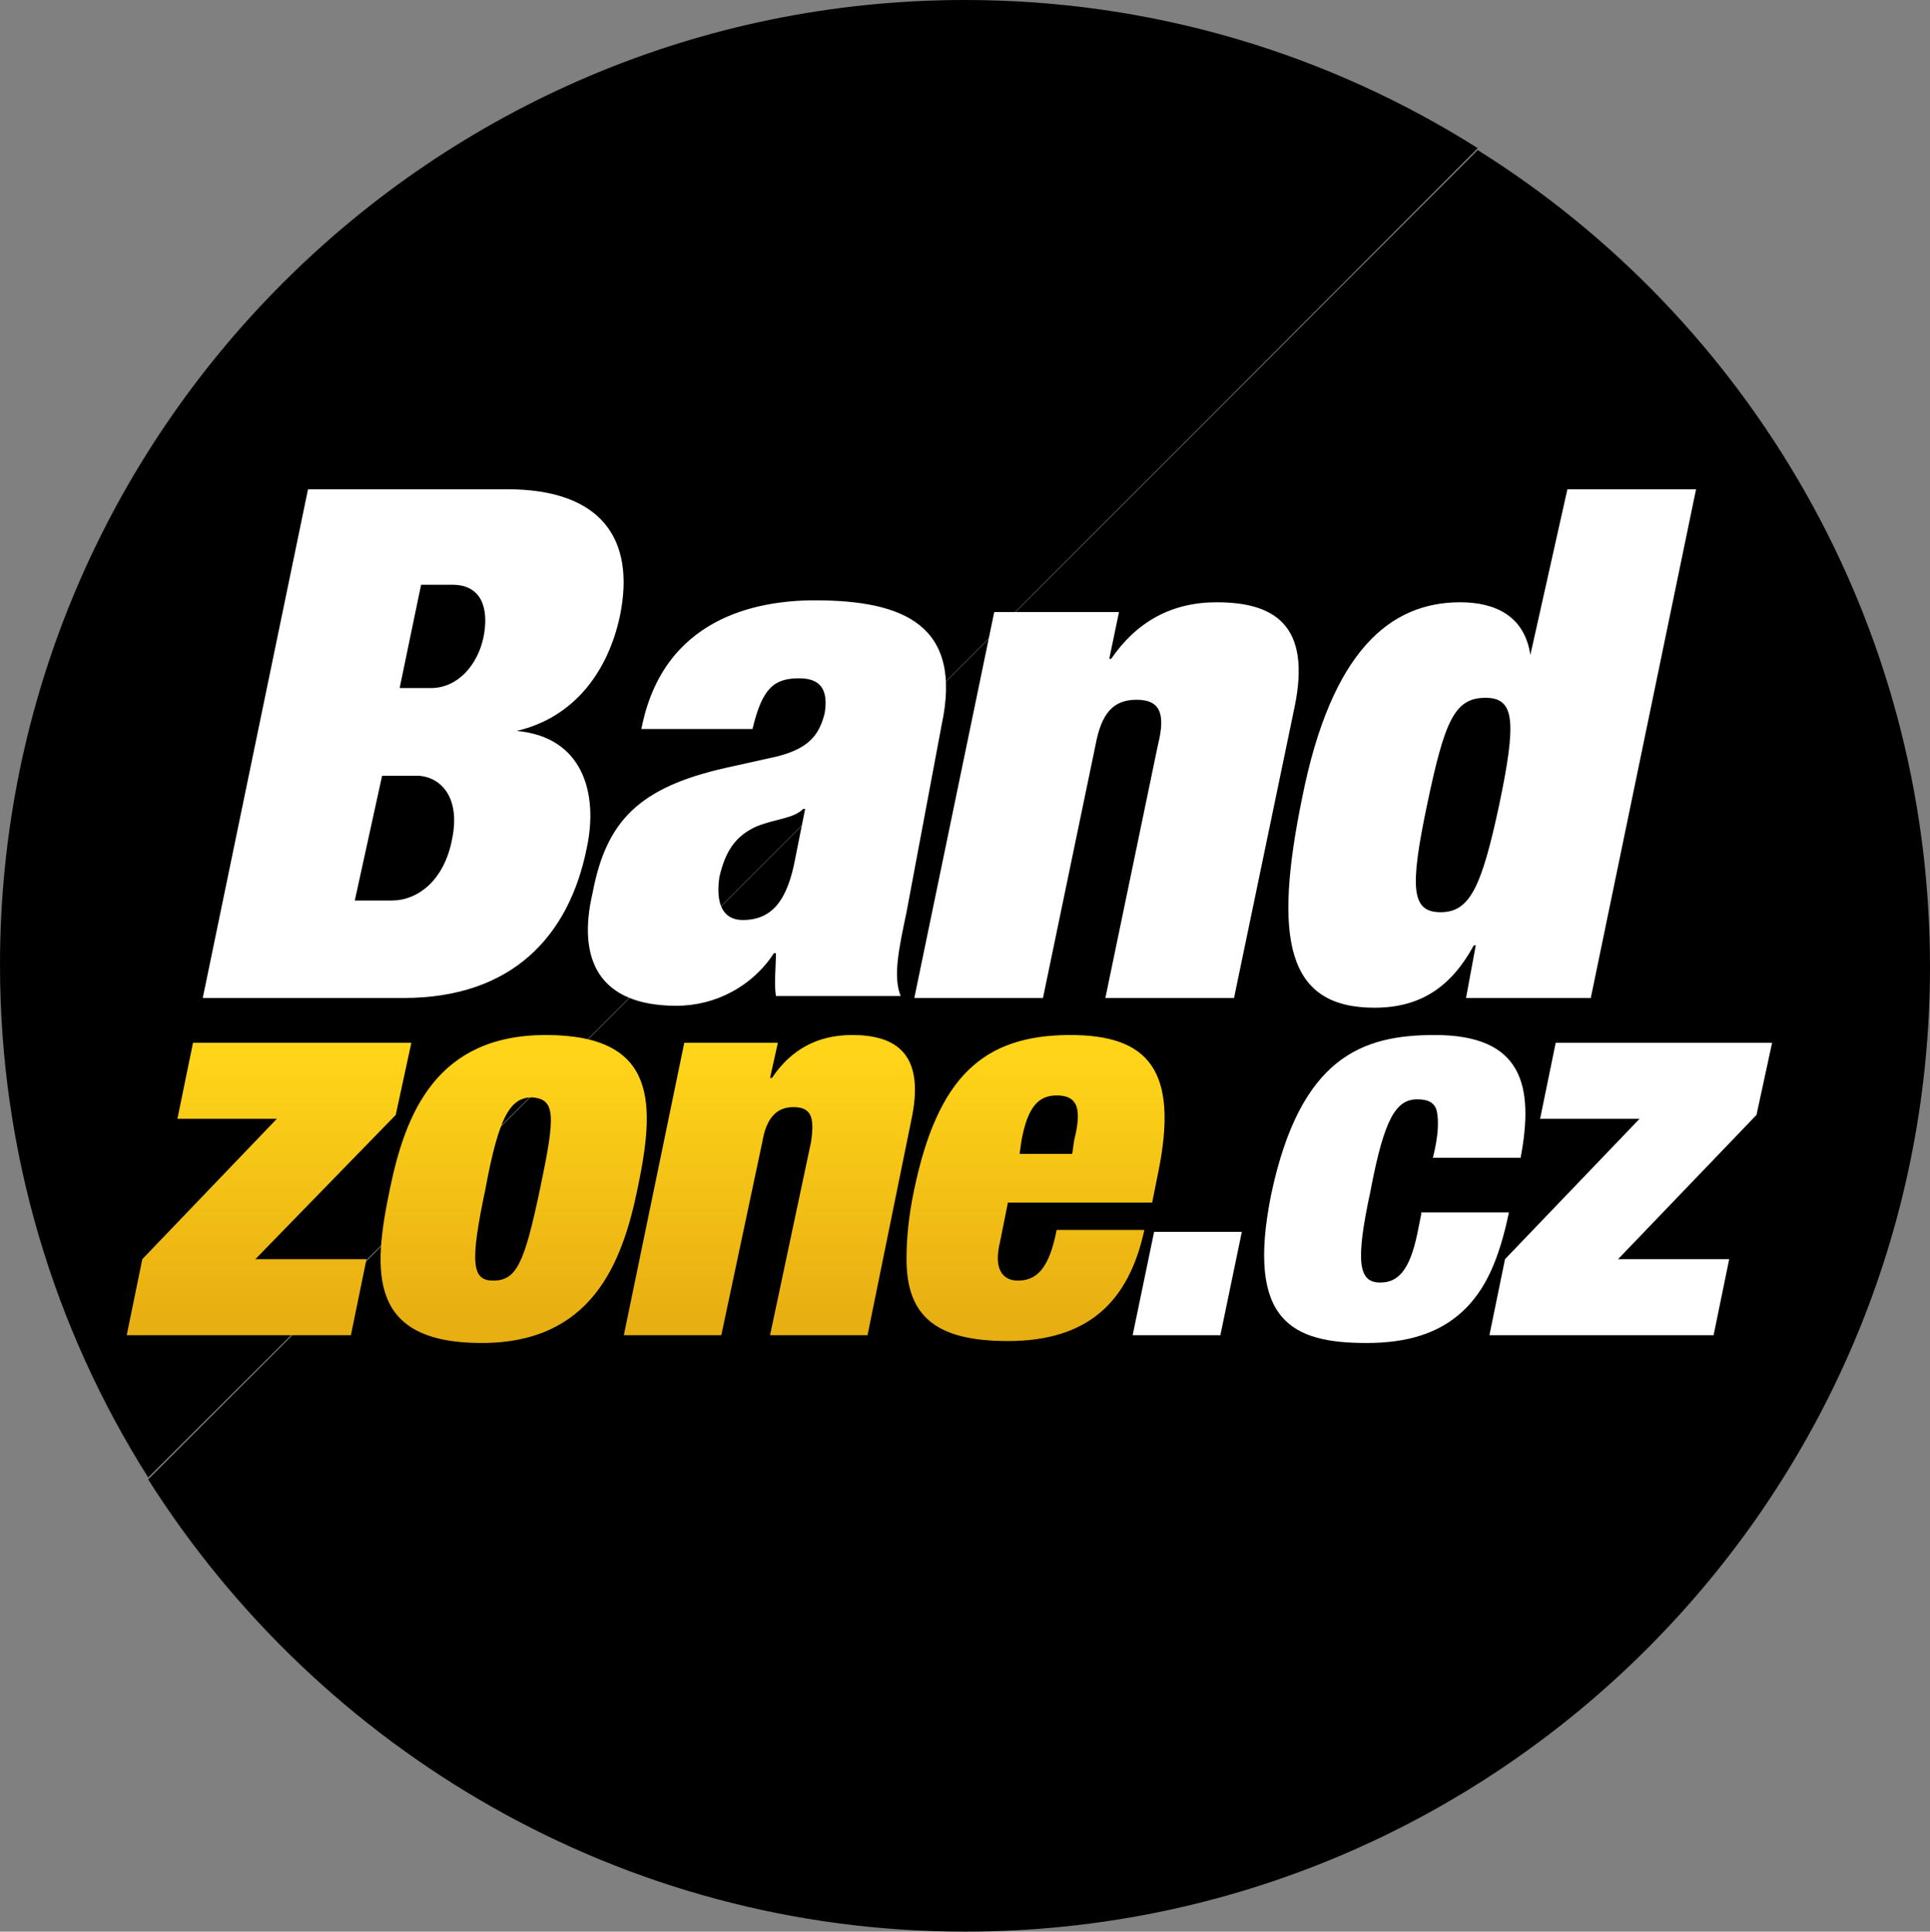
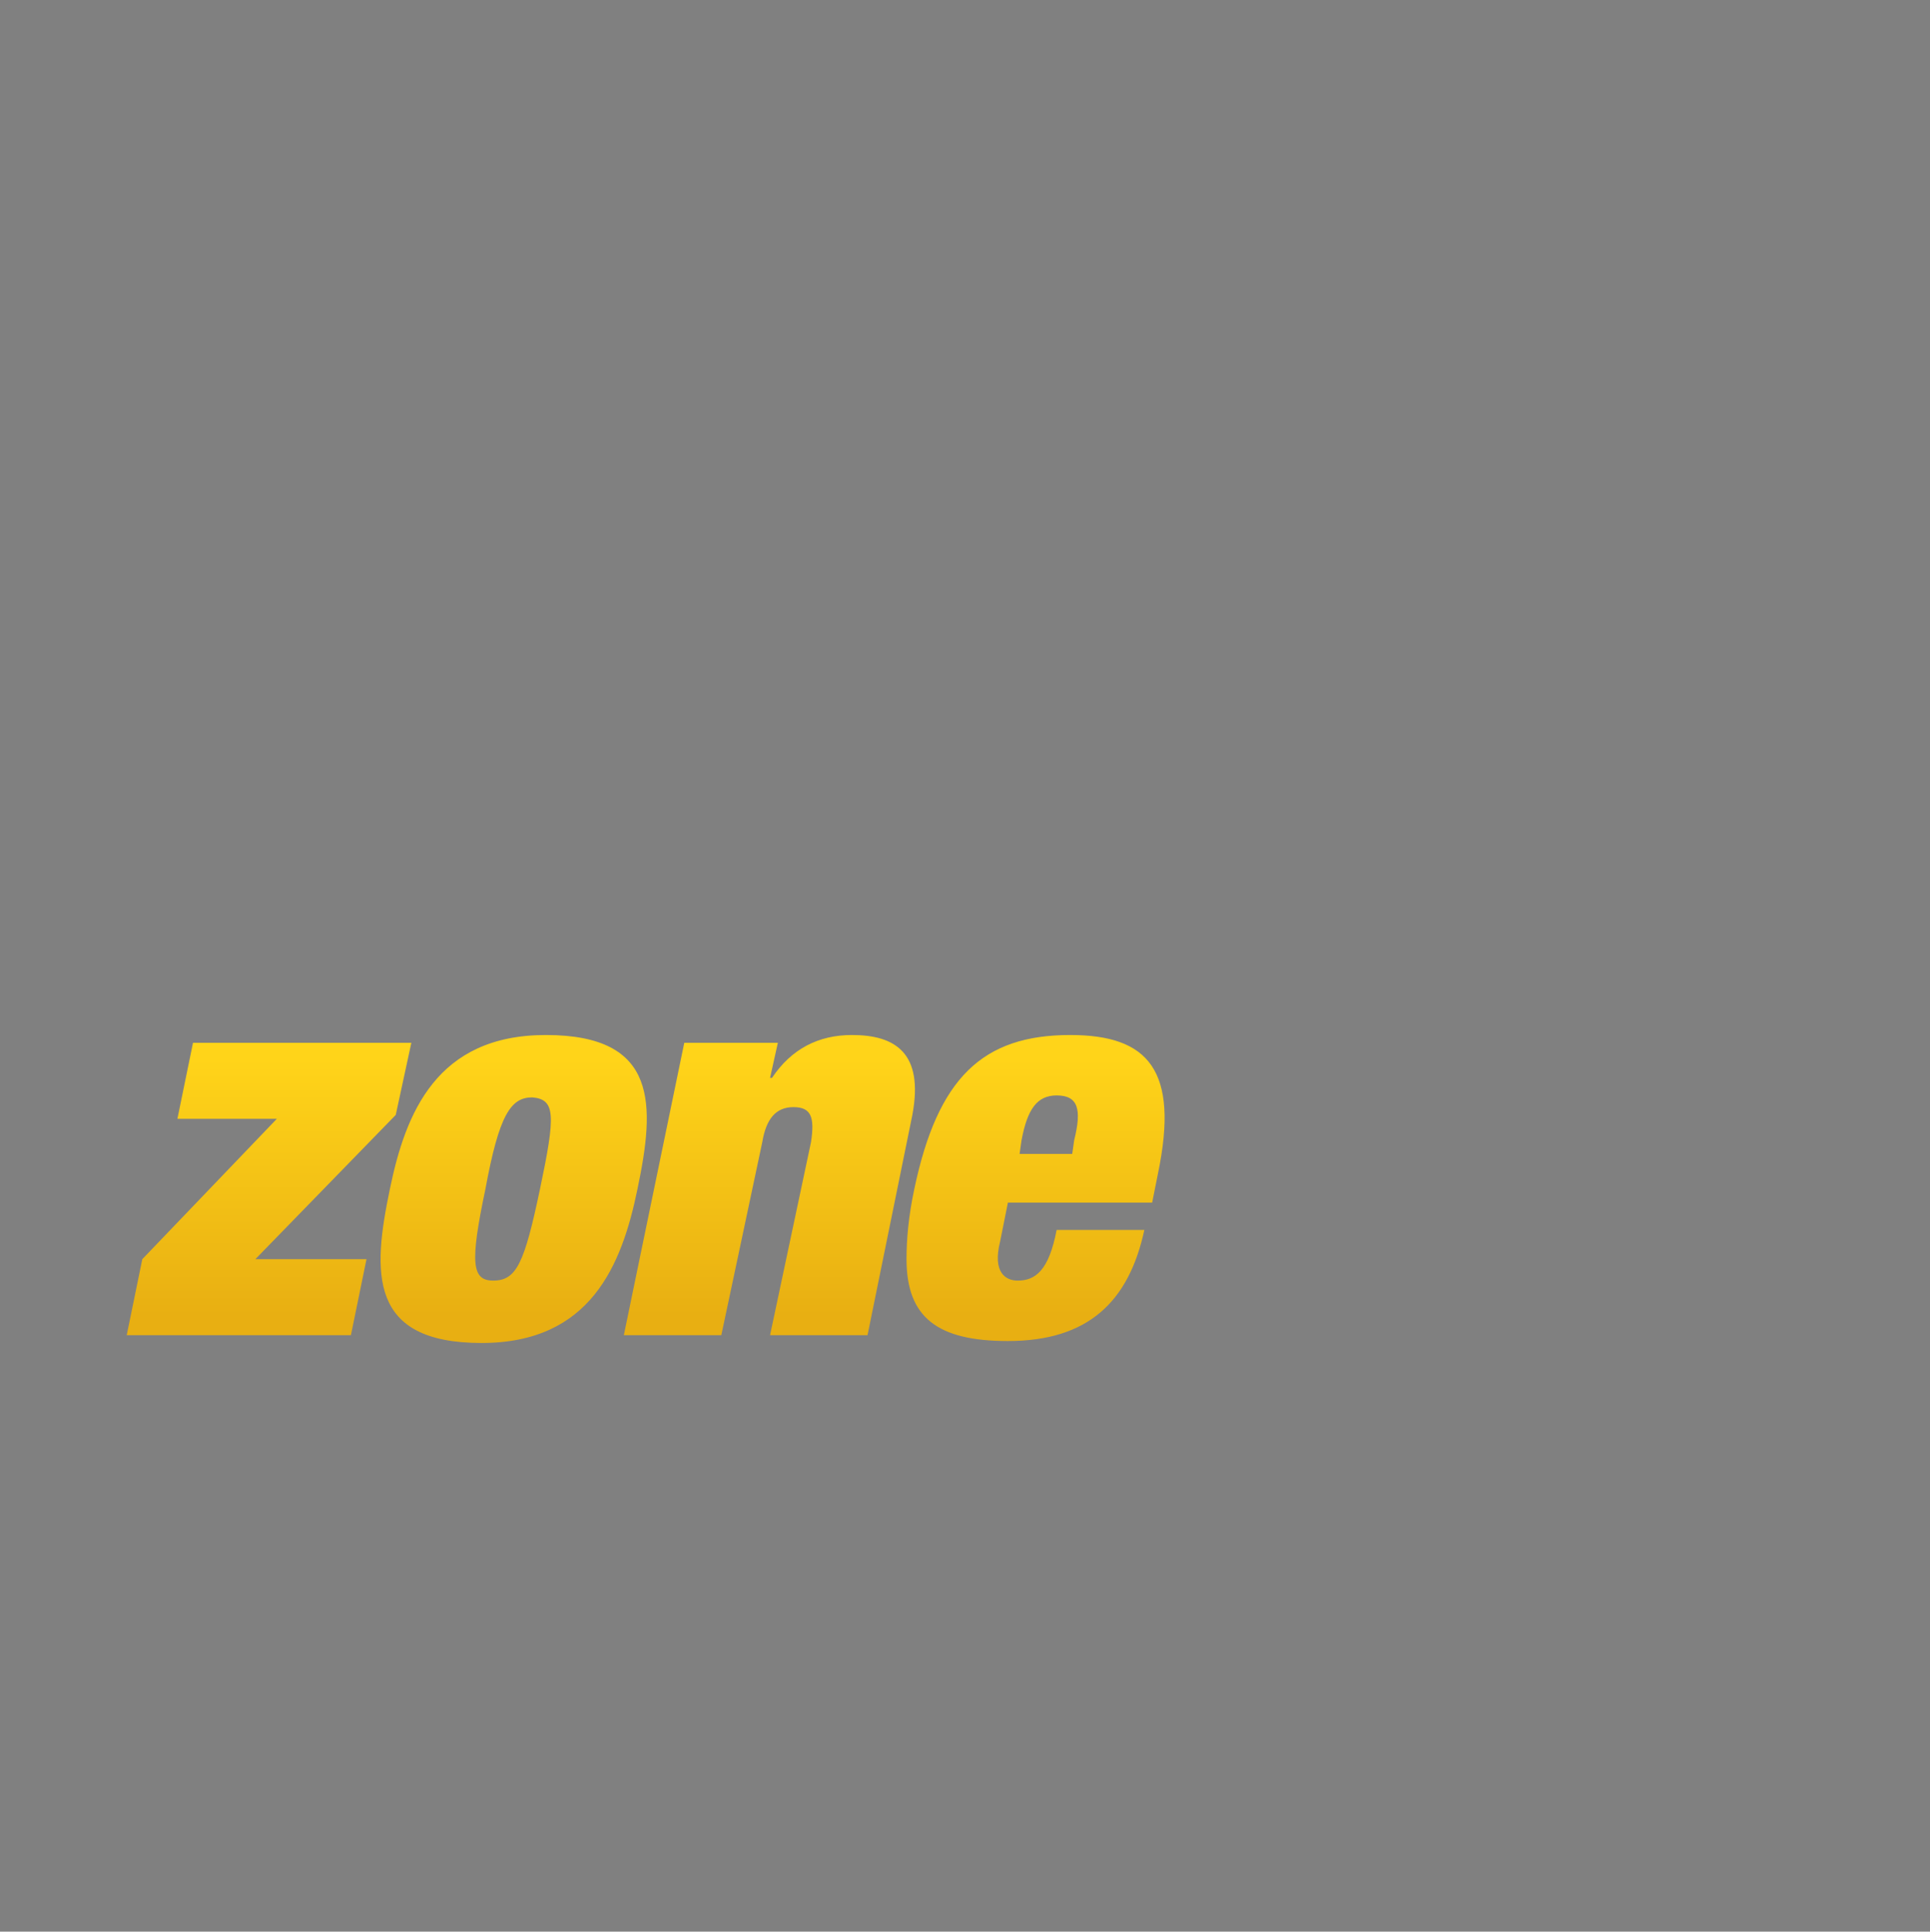
<svg xmlns="http://www.w3.org/2000/svg" xmlns:ns1="http://sodipodi.sourceforge.net/DTD/sodipodi-0.dtd" xmlns:ns2="http://www.inkscape.org/namespaces/inkscape" version="1.1" id="Vrstva_1" x="0px" y="0px" viewBox="0 0 99 99.1" xml:space="preserve" ns1:docname="bandzone.svg" width="99" height="99.1" ns2:version="0.92.2 (5c3e80d, 2017-08-06)">
  <rect x="0" y="0" width="99" height="99.1" fill="#808080" stroke="none" />
  <defs id="defs31">
    <linearGradient y2="97.542" x2="92.931" y1="167.895" x1="163.284" gradientUnits="userSpaceOnUse" id="SVGID_1_" gradientTransform="translate(-24.576,133.898)">
      <stop id="stop8" style="stop-color:#FFFFFF" offset="0" />
      <stop id="stop10" style="stop-color:#000000;stop-opacity:0" offset="1" />
    </linearGradient>
  </defs>
  <ns1:namedview pagecolor="#ffffff" bordercolor="#666666" borderopacity="1" objecttolerance="10" gridtolerance="10" guidetolerance="10" ns2:pageopacity="0" ns2:pageshadow="2" ns2:window-width="1366" ns2:window-height="745" id="namedview29" showgrid="false" fit-margin-top="0" fit-margin-left="0" fit-margin-right="0" fit-margin-bottom="0" ns2:zoom="1.18" ns2:cx="-119.84407" ns2:cy="54.9" ns2:window-x="-8" ns2:window-y="-8" ns2:window-maximized="1" ns2:current-layer="Vrstva_1" />
  <style type="text/css" id="style2">
	.st0{fill:url(#SVGID_1_);}
	.st1{fill:#FFFFFF;}
	.st2{fill:url(#SVGID_2_);}
</style>
-   <path ns2:connector-curvature="0" id="path4" d="M 75.8,7.6 C 68.2,2.8 59.2,0 49.5,0 22.2,0 0,22.2 0,49.5 0,59.2 2.8,68.2 7.6,75.8 26.7,56.8 60.4,23.1 75.8,7.6 Z" />
-   <path ns2:connector-curvature="0" id="path6" d="M 49.5,99.1 C 76.8,99.1 99,76.9 99,49.6 99,31.9 89.7,16.4 75.8,7.7 60.4,23.1 26.7,56.8 7.6,75.9 16.4,89.8 31.9,99.1 49.5,99.1 Z" />
  <g id="g26" transform="translate(-51.2,-55.8)">
-     <path class="st1" d="m 77.7,93.3 v 0 c 3,-0.7 4.7,-3.1 5.3,-5.9 0.8,-3.9 -0.9,-6.5 -5.8,-6.5 H 67 L 61.6,107 h 10.3 c 5.6,0 8.5,-3.2 9.4,-7.7 0.6,-2.8 -0.2,-5.7 -3.6,-6 z m -3.3,5.5 C 74,101 72.6,102 71.3,102 h -1.9 l 1.4,-6.4 h 1.9 c 1.2,0.1 2.1,1.2 1.7,3.2 z M 76,88.5 c -0.3,1.4 -1.3,2.6 -2.7,2.6 h -1.6 l 1.1,-5.3 h 1.6 c 1.5,0 1.9,1.2 1.6,2.7 z M 99.5,93 c 1.1,-5.1 -1.9,-6.4 -6.5,-6.4 -3,0 -7.8,0.9 -8.9,6.6 h 5.7 c 0.5,-2.1 1.1,-2.6 2.4,-2.6 1.1,0 1.5,0.6 1.3,1.8 -0.3,1.2 -0.9,1.8 -2.4,2.2 l -2.7,0.6 c -4.4,1 -6.1,2.7 -6.8,6.4 -0.8,3.4 0.3,5.8 4.3,5.8 2,0 3.9,-1 5,-2.7 H 91 c 0,0.8 -0.1,1.5 0,2.2 h 6.4 c -0.4,-1 -0.1,-2.4 0.3,-4.3 z M 92,99.8 c -0.4,2.2 -1.2,3.2 -2.7,3.2 -1,0 -1.4,-0.8 -1.2,-2.2 0.3,-1.3 0.8,-2.1 1.9,-2.6 1,-0.4 1.9,-0.4 2.4,-0.9 h 0.1 z m 21.6,-13.1 c -2.3,0 -4.1,1 -5.4,2.9 h -0.1 l 0.5,-2.4 h -6.4 L 98.1,107 h 6.6 l 2.7,-13 c 0.3,-1.6 0.9,-2.3 2.1,-2.3 1.2,0 1.5,0.7 1.1,2.3 l -2.7,13 h 6.6 l 3.1,-14.9 c 0.9,-4.3 -1.1,-5.4 -4,-5.4 z m 16.1,2.7 v 0 c -0.3,-2 -1.8,-2.7 -3.6,-2.7 -3.6,0 -6.6,2.5 -8.1,10 -1.5,7.3 -0.8,10.8 3.7,10.8 2.3,0 3.9,-1 5.1,-3.2 h 0.1 l -0.5,2.7 h 6.4 l 5.4,-26.1 h -6.6 z m -1.6,7.7 c -0.9,4.2 -1.5,5.5 -3,5.5 -1.5,0 -1.6,-1.2 -0.7,-5.5 0.9,-4.3 1.4,-5.5 3,-5.5 1.5,0 1.6,1.2 0.7,5.5 z m -18.8,27.2 h 4.5 l 1.1,-5.3 h -4.5 z m 14.8,-6.2 -0.2,1 c -0.4,1.9 -1,2.5 -1.9,2.5 -1.1,0 -1.3,-1 -0.5,-4.7 0.7,-3.7 1.3,-4.7 2.4,-4.7 0.6,0 0.9,0.2 1,0.6 0.1,0.5 0.1,1.2 -0.2,2.4 h 4.5 c 0.7,-3.7 0.1,-6.3 -4.4,-6.3 -3.7,0 -6.9,1.1 -8.4,8.2 -1.3,6.5 1.1,7.6 4.9,7.6 2.1,0 3.7,-0.5 4.9,-1.6 1.2,-1.1 1.9,-2.7 2.4,-5.1 h -4.5 z m 18,-8.8 H 131 l -0.8,3.9 h 5.1 l -6.9,7.2 -0.8,3.9 h 11.5 l 0.8,-3.9 h -5.7 l 7.1,-7.4 z" id="path17" ns2:connector-curvature="0" style="fill:#ffffff" />
    <linearGradient id="SVGID_2_" gradientUnits="userSpaceOnUse" x1="84.339" y1="110.099" x2="84.339" y2="123.31">
      <stop offset="0" style="stop-color:#FFD419" id="stop19" />
      <stop offset="1" style="stop-color:#E8AF12" id="stop21" />
    </linearGradient>
    <path class="st2" d="m 71.5,113 0.8,-3.7 H 61.1 l -0.8,3.9 h 5.1 l -6.9,7.2 -0.8,3.9 h 11.5 l 0.8,-3.9 h -5.7 z m 7.7,-4.1 c -5.6,0 -7.2,4 -8,7.9 -0.9,4.3 -1.1,7.9 4.7,7.9 5.6,0 7.2,-4 8,-7.9 0.9,-4.3 1.1,-7.9 -4.7,-7.9 z m -0.3,7.9 c -0.8,3.8 -1.2,4.7 -2.4,4.7 -1.1,0 -1.2,-0.9 -0.4,-4.7 0.7,-3.8 1.3,-4.7 2.4,-4.7 1.2,0.1 1.2,0.9 0.4,4.7 z m 16,-7.9 c -1.7,0 -3.1,0.7 -4.1,2.2 h -0.1 l 0.4,-1.8 h -4.8 l -3.1,15 h 5 l 2.1,-9.9 c 0.2,-1.2 0.7,-1.8 1.6,-1.8 0.9,0 1.1,0.5 0.9,1.8 l -2.1,9.9 h 5 L 98,113 c 0.6,-3.2 -0.9,-4.1 -3.1,-4.1 z m 11.2,0 c -4.5,0 -6.8,2.2 -8,7.9 -0.3,1.4 -0.4,2.6 -0.4,3.6 0,3 1.6,4.2 5.2,4.2 4.1,0 6.2,-2 7,-5.7 h -4.5 c -0.4,2.1 -1.1,2.6 -2,2.6 -0.6,0 -1.3,-0.4 -0.9,-2 l 0.4,-2 h 7.4 l 0.3,-1.5 c 1.1,-5.3 -0.5,-7.1 -4.5,-7.1 z m 0.2,5.4 -0.1,0.7 h -2.7 l 0.1,-0.7 c 0.3,-1.6 0.8,-2.3 1.8,-2.3 1.1,0 1.3,0.7 0.9,2.3 z" id="path24" ns2:connector-curvature="0" style="fill:url(#SVGID_2_)" />
  </g>
</svg>